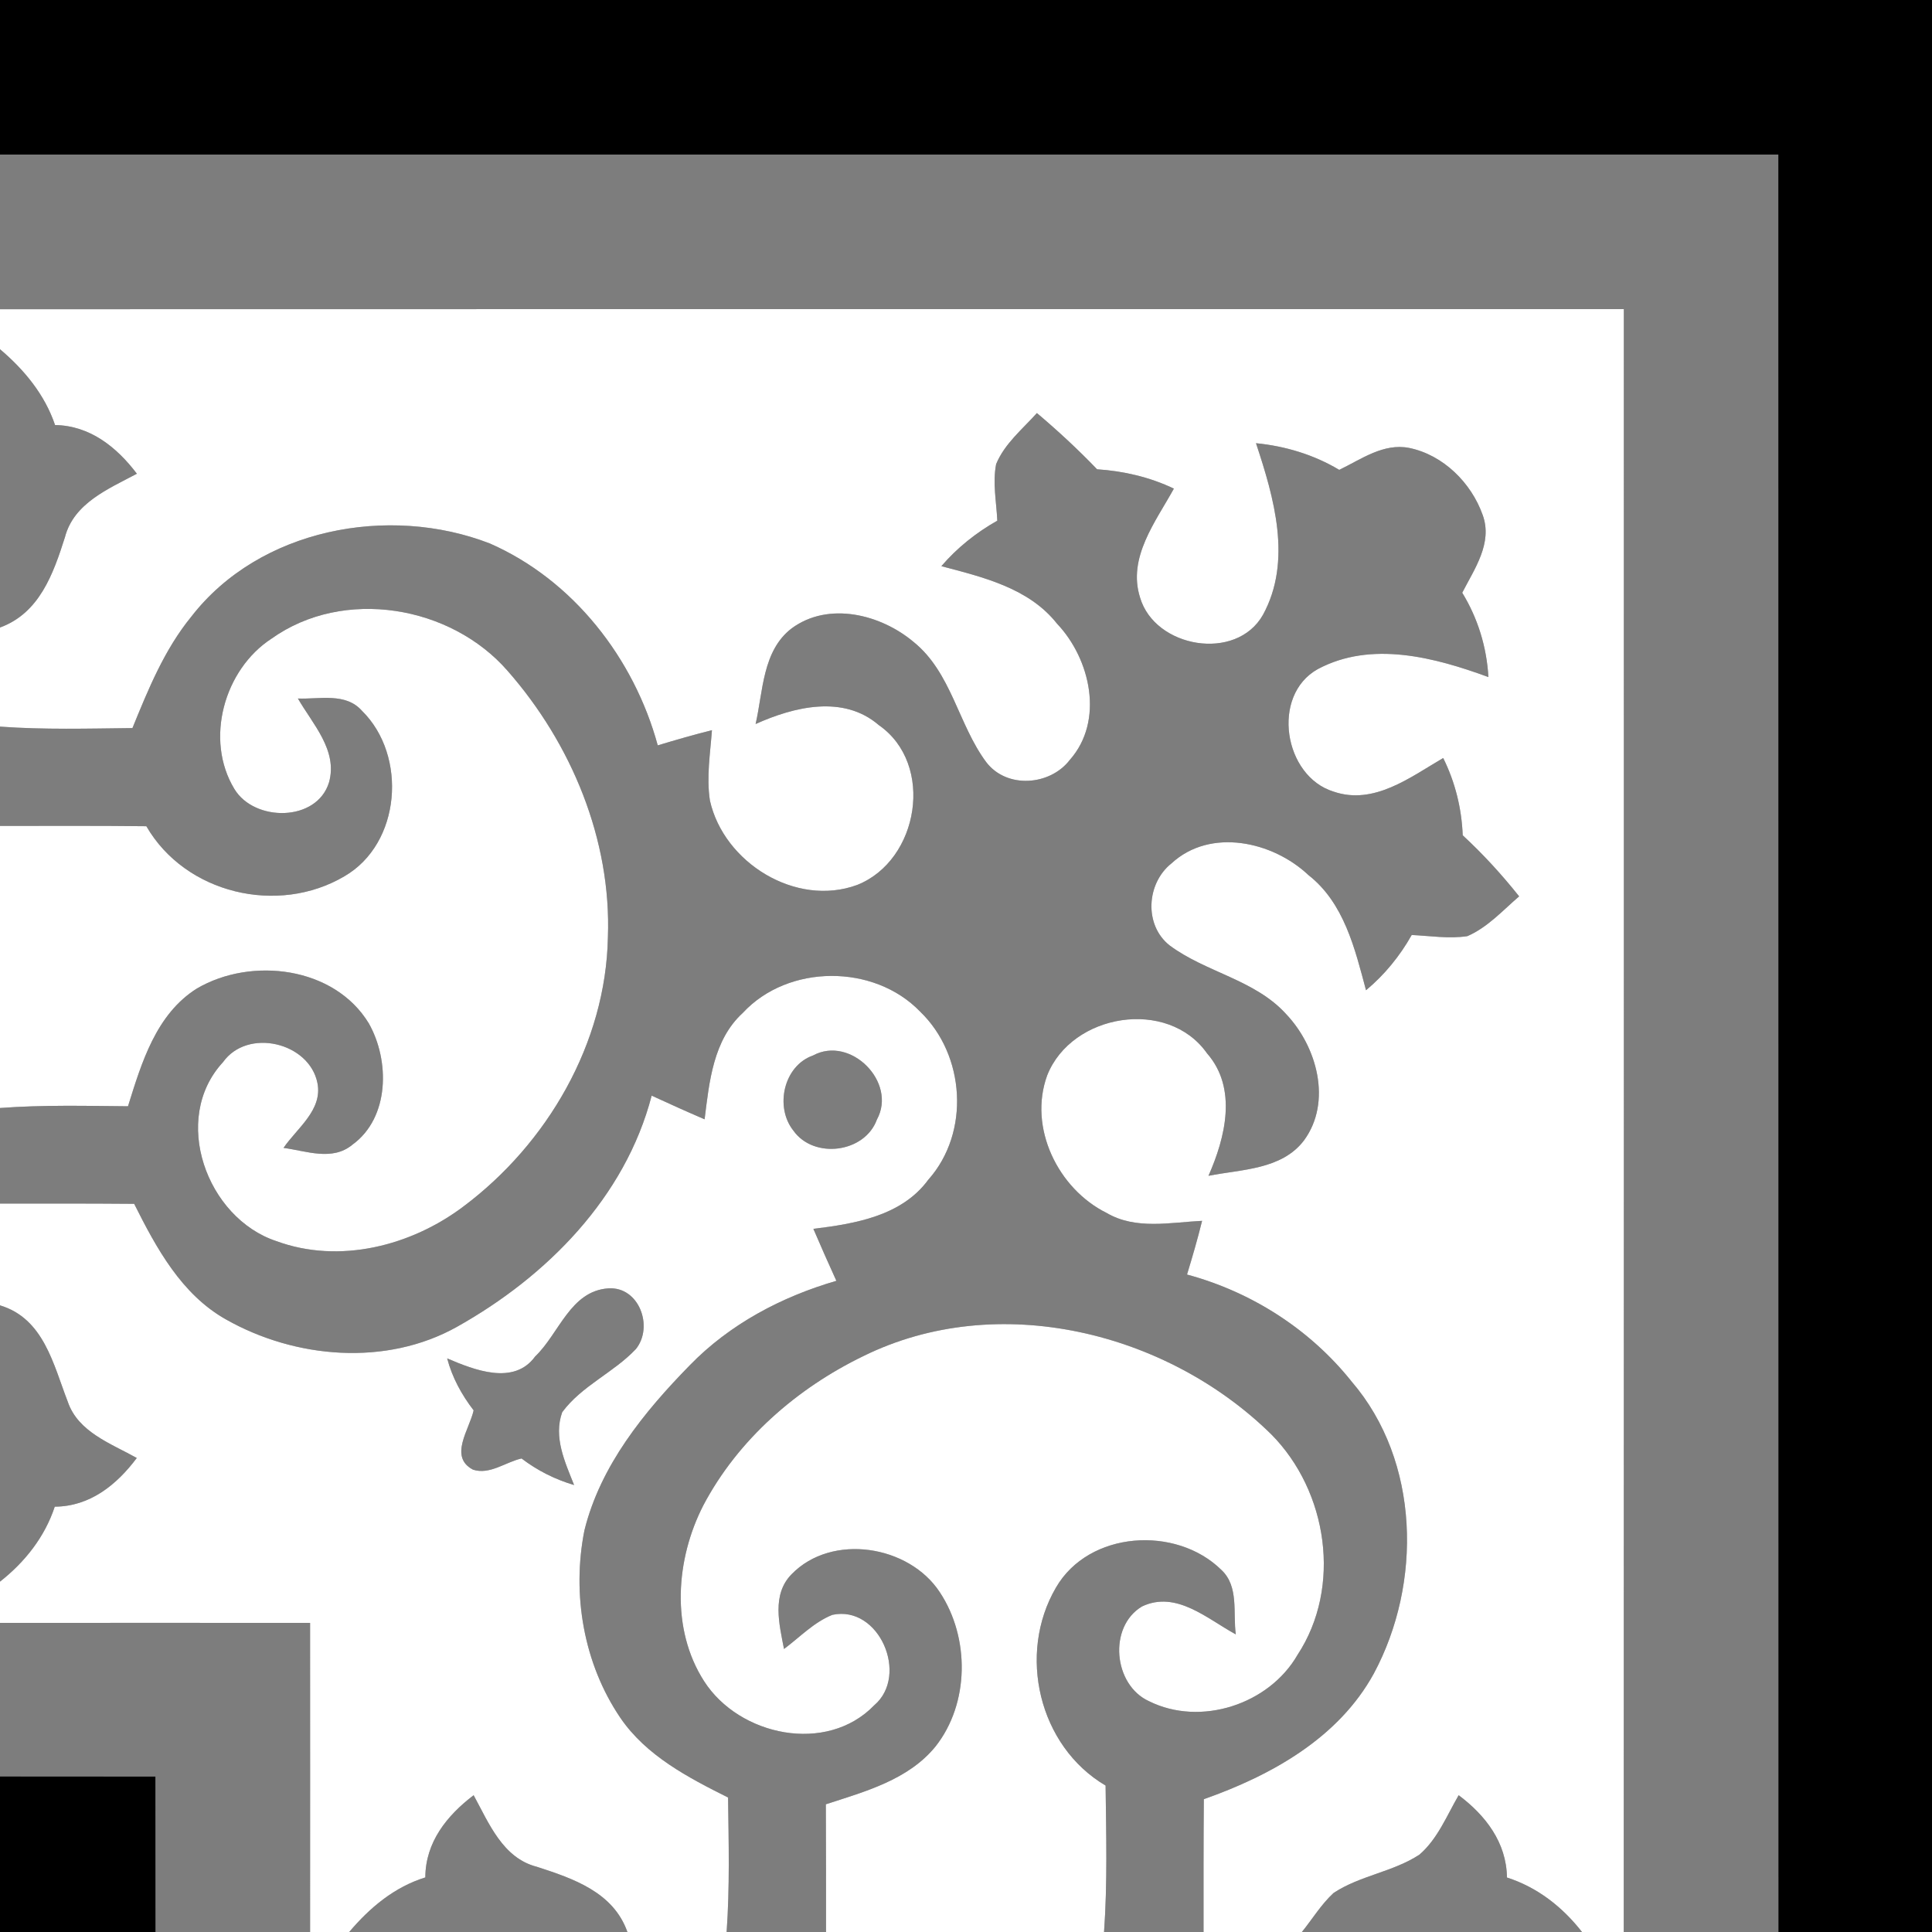
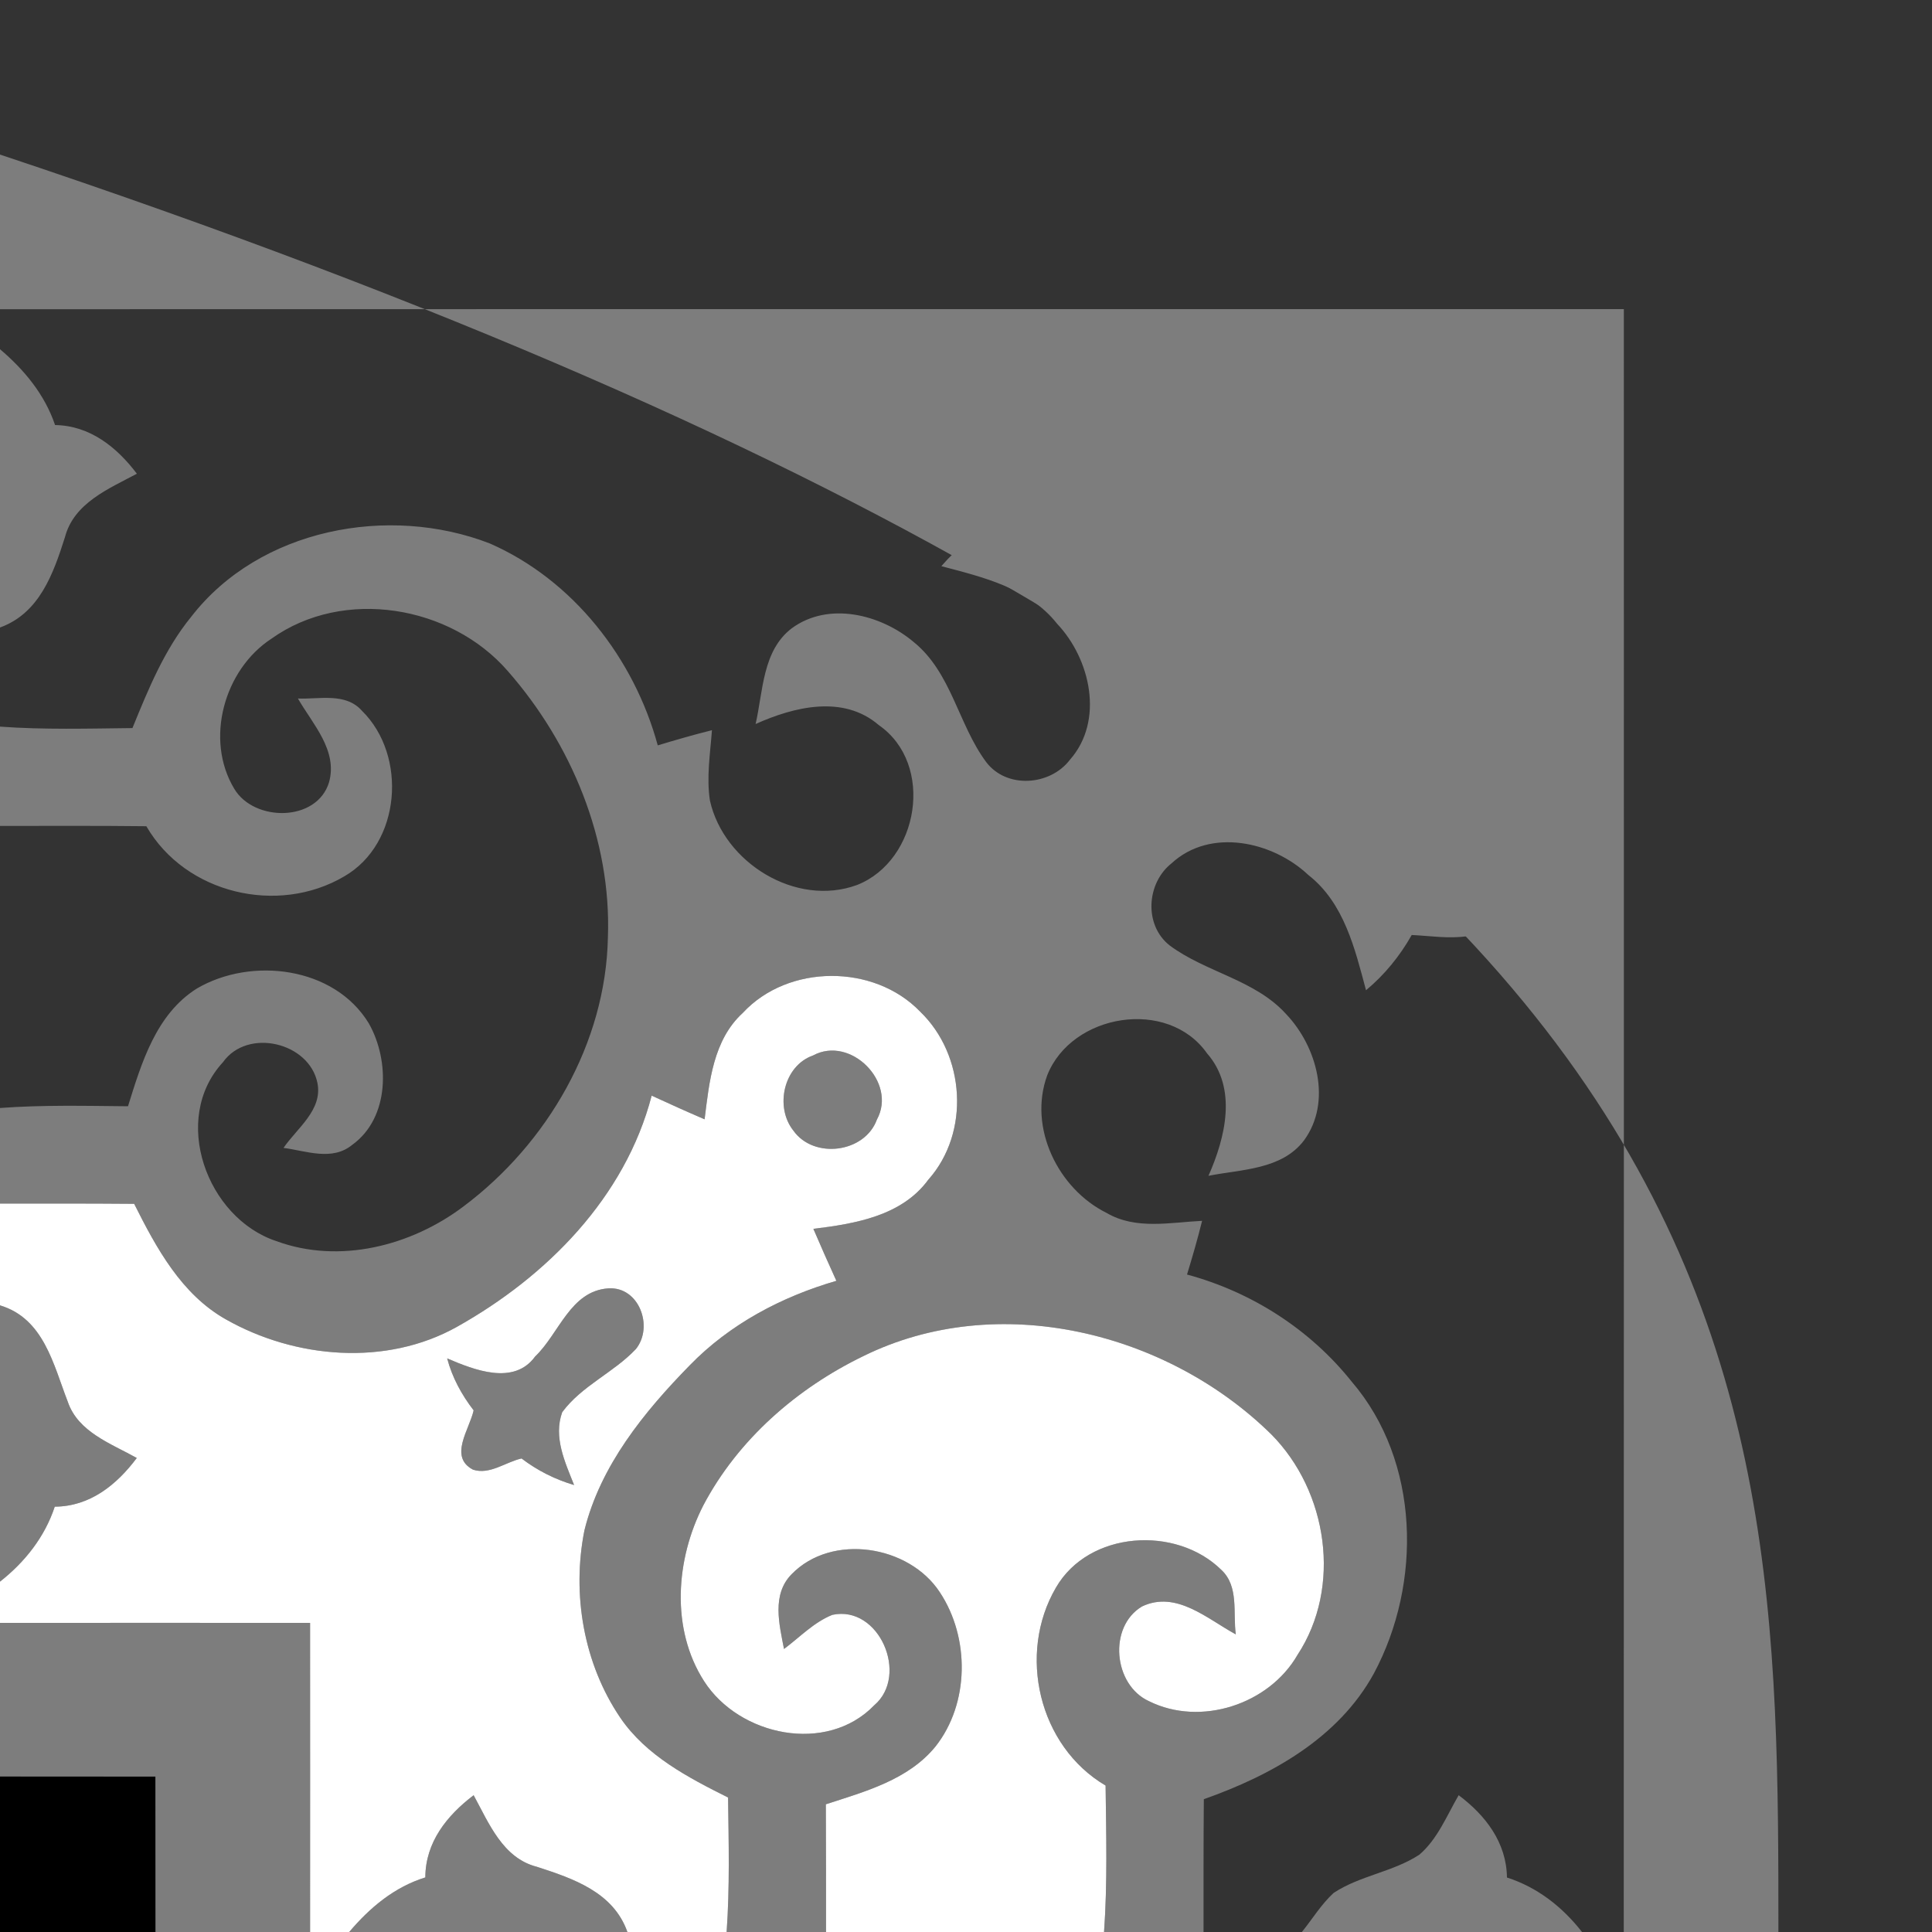
<svg xmlns="http://www.w3.org/2000/svg" width="200pt" height="200pt" viewBox="0 0 200 200" version="1.1">
  <rect x="0" y="0" width="200" height="200" fill="#333333" stroke="none" />
  <g id="piros">
-     <path fill="#000000" opacity="1.00" d=" M 0.00 0.00 L 200.00 0.00 L 200.00 200.00 L 184.10 200.00 C 184.09 138.67 184.10 77.34 184.09 16.00 C 122.73 16.00 61.36 16.00 0.00 16.00 L 0.00 0.00 Z" />
-   </g>
+     </g>
  <g id="zold">
    <path fill="#000000" opacity="1.00" d=" M 0.00 183.90 C 5.36 183.90 10.73 183.90 16.09 183.91 C 16.10 189.27 16.10 194.64 16.10 200.00 L 0.00 200.00 L 0.00 183.90 Z" />
  </g>
  <g id="szurke">
    <path fill="#7d7d7d" opacity="1.00" d=" M 107.34 42.76 C 109.51 44.59 111.60 46.53 113.57 48.58 C 116.32 48.76 119.02 49.39 121.52 50.58 C 119.64 54.00 116.70 57.72 118.02 61.86 C 119.55 67.07 127.97 68.54 130.74 63.65 C 133.79 58.07 131.89 51.52 130.02 45.88 C 133.06 46.18 136.01 47.07 138.64 48.64 C 140.90 47.55 143.22 45.84 145.88 46.37 C 149.40 47.09 152.31 49.98 153.49 53.32 C 154.54 56.22 152.63 58.90 151.37 61.36 C 152.99 64.01 153.90 66.98 154.08 70.09 C 148.51 68.05 141.96 66.30 136.41 69.27 C 131.54 71.99 132.89 80.37 138.06 81.95 C 142.23 83.38 146.00 80.45 149.40 78.47 C 150.64 80.97 151.31 83.68 151.42 86.47 C 153.53 88.42 155.47 90.54 157.26 92.79 C 155.56 94.25 154.00 96.00 151.90 96.91 C 149.99 97.20 148.06 96.88 146.14 96.79 C 144.91 98.97 143.33 100.91 141.41 102.51 C 140.26 98.21 139.14 93.47 135.44 90.58 C 131.75 87.10 125.30 85.66 121.28 89.37 C 118.68 91.42 118.40 95.76 121.08 97.87 C 124.84 100.67 129.92 101.41 133.15 104.99 C 136.33 108.34 137.91 114.05 135.00 118.04 C 132.69 121.10 128.51 121.04 125.10 121.72 C 126.85 117.76 128.12 112.66 124.95 109.04 C 120.89 103.27 110.94 104.92 108.41 111.31 C 106.42 116.73 109.53 123.08 114.57 125.57 C 117.58 127.33 121.16 126.54 124.44 126.38 C 123.98 128.25 123.44 130.10 122.88 131.94 C 129.56 133.74 135.61 137.61 139.93 143.03 C 147.01 151.28 147.22 163.92 142.22 173.24 C 138.56 179.93 131.58 183.80 124.62 186.25 C 124.58 190.84 124.59 195.42 124.59 200.00 L 114.29 200.00 C 114.65 194.96 114.51 189.89 114.45 184.84 C 107.52 180.76 105.30 171.21 109.31 164.35 C 112.71 158.46 121.76 157.90 126.44 162.52 C 128.27 164.23 127.62 166.96 127.93 169.19 C 124.99 167.60 121.77 164.61 118.22 166.30 C 114.70 168.40 115.25 174.43 118.95 176.11 C 124.29 178.76 131.37 176.44 134.32 171.31 C 138.94 164.27 137.44 154.38 131.61 148.49 C 120.82 137.87 103.30 133.52 89.38 140.38 C 82.50 143.71 76.40 149.02 72.81 155.83 C 69.95 161.40 69.41 168.62 72.89 174.04 C 76.54 179.72 85.58 181.62 90.50 176.53 C 94.14 173.43 91.01 166.12 86.16 167.17 C 84.24 167.94 82.79 169.49 81.16 170.70 C 80.67 168.15 79.87 165.06 81.95 162.96 C 86.11 158.68 94.10 159.95 97.29 164.83 C 100.40 169.52 100.37 176.34 96.84 180.80 C 94.02 184.26 89.54 185.46 85.49 186.78 C 85.51 191.18 85.51 195.59 85.51 200.00 L 75.22 200.00 C 75.55 195.37 75.43 190.72 75.37 186.08 C 71.24 184.01 66.90 181.76 64.22 177.83 C 60.42 172.24 59.18 165.03 60.50 158.42 C 62.15 151.73 66.66 146.18 71.39 141.35 C 75.53 137.08 80.90 134.24 86.58 132.59 C 85.77 130.81 84.97 129.01 84.20 127.21 C 88.51 126.68 93.35 125.88 96.10 122.12 C 100.45 117.23 99.92 109.21 95.25 104.72 C 90.48 99.77 81.59 99.78 76.90 104.85 C 73.83 107.65 73.42 112.00 72.94 115.87 C 71.10 115.08 69.28 114.26 67.46 113.42 C 64.72 123.96 56.59 132.15 47.31 137.35 C 39.97 141.46 30.56 140.65 23.38 136.58 C 18.78 133.99 16.18 129.19 13.89 124.62 C 9.26 124.58 4.63 124.59 0.00 124.59 L 0.00 114.70 C 4.41 114.37 8.83 114.48 13.25 114.52 C 14.65 110.03 16.15 104.99 20.38 102.33 C 26.03 99.02 34.61 100.06 38.18 105.94 C 40.36 109.79 40.34 115.70 36.48 118.50 C 34.39 120.23 31.71 119.14 29.35 118.83 C 30.74 116.79 33.42 114.91 32.86 112.11 C 32.02 107.91 25.63 106.37 23.08 109.96 C 17.66 115.82 21.39 126.09 28.61 128.48 C 35.14 130.88 42.56 128.98 47.98 124.89 C 56.66 118.39 62.72 107.99 62.93 97.02 C 63.30 86.94 59.16 76.98 52.56 69.46 C 46.66 62.67 35.57 60.79 28.11 66.11 C 23.19 69.31 21.17 76.57 24.26 81.67 C 26.32 85.10 32.80 85.11 34.06 80.99 C 34.99 77.68 32.36 74.95 30.84 72.31 C 33.07 72.40 35.78 71.67 37.47 73.58 C 42.19 78.22 41.52 87.33 35.64 90.72 C 28.77 94.77 19.19 92.52 15.15 85.53 C 10.10 85.47 5.05 85.50 0.00 85.50 L 0.00 75.22 C 4.56 75.55 9.14 75.42 13.71 75.37 C 15.35 71.35 17.02 67.24 19.80 63.84 C 26.86 54.72 40.24 52.20 50.71 56.26 C 59.33 60.04 65.64 68.15 68.09 77.16 C 69.95 76.60 71.81 76.06 73.70 75.59 C 73.52 78.01 73.12 80.46 73.49 82.87 C 74.93 89.31 82.40 93.94 88.73 91.61 C 95.13 89.08 96.80 79.10 90.97 75.06 C 87.30 71.90 82.20 73.16 78.22 74.95 C 79.00 71.56 78.92 67.37 81.95 65.05 C 85.77 62.23 91.18 63.60 94.57 66.45 C 98.50 69.62 99.19 74.99 102.09 78.89 C 104.21 81.68 108.70 81.34 110.75 78.66 C 114.33 74.61 112.89 68.22 109.43 64.57 C 106.51 60.87 101.77 59.75 97.45 58.61 C 99.09 56.70 101.05 55.14 103.24 53.90 C 103.15 51.95 102.74 49.98 103.12 48.04 C 104.00 45.92 105.84 44.43 107.34 42.76 Z" />
  </g>
  <g id="kek">
-     <path fill="#7d7d7d" opacity="1.00" d=" M 0.00 16.00 C 61.36 16.00 122.73 16.00 184.09 16.00 C 184.10 77.34 184.09 138.67 184.10 200.00 L 168.09 200.00 C 168.11 144.00 168.10 88.00 168.10 32.00 C 112.06 32.00 56.03 31.99 0.00 32.01 L 0.00 16.00 Z" />
+     <path fill="#7d7d7d" opacity="1.00" d=" M 0.00 16.00 C 184.10 77.34 184.09 138.67 184.10 200.00 L 168.09 200.00 C 168.11 144.00 168.10 88.00 168.10 32.00 C 112.06 32.00 56.03 31.99 0.00 32.01 L 0.00 16.00 Z" />
    <path fill="#7d7d7d" opacity="1.00" d=" M 0.00 168.00 C 10.70 167.99 21.40 168.00 32.10 168.00 C 32.10 178.67 32.11 189.33 32.10 200.00 L 16.10 200.00 C 16.10 194.64 16.10 189.27 16.09 183.91 C 10.73 183.90 5.36 183.90 0.00 183.90 L 0.00 168.00 Z" />
  </g>
  <g id="narancs">
    <path fill="#7d7d7d" opacity="1.00" d=" M 0.00 36.15 C 2.51 38.28 4.63 40.84 5.70 44.00 C 9.32 44.06 12.09 46.29 14.17 49.04 C 11.25 50.60 7.64 52.07 6.72 55.62 C 5.52 59.39 4.09 63.47 0.00 64.96 L 0.00 36.15 Z" />
    <path fill="#7d7d7d" opacity="1.00" d=" M 84.17 109.26 C 88.04 107.16 92.89 112.03 90.78 115.89 C 89.52 119.36 84.24 120.02 82.13 117.04 C 80.18 114.59 81.12 110.32 84.17 109.26 Z" />
    <path fill="#7d7d7d" opacity="1.00" d=" M 55.40 140.42 C 57.88 138.06 59.04 133.63 62.98 133.37 C 66.17 133.17 67.68 137.35 65.83 139.65 C 63.52 142.10 60.22 143.45 58.20 146.19 C 57.27 148.77 58.49 151.36 59.43 153.73 C 57.46 153.15 55.63 152.23 53.99 150.98 C 52.34 151.35 50.70 152.70 48.97 152.14 C 46.42 150.81 48.60 147.97 49.03 146.00 C 47.79 144.39 46.81 142.60 46.29 140.62 C 49.07 141.81 53.19 143.46 55.40 140.42 Z" />
    <path fill="#7d7d7d" opacity="1.00" d=" M 151.00 185.84 C 153.78 187.92 155.95 190.73 156.00 194.36 C 159.15 195.37 161.75 197.41 163.77 200.00 L 134.77 200.00 C 135.86 198.65 136.77 197.14 138.05 195.96 C 140.78 194.15 144.20 193.79 146.94 191.99 C 148.83 190.36 149.77 187.95 151.00 185.84 Z" />
    <path fill="#7d7d7d" opacity="1.00" d=" M 44.03 194.35 C 44.04 190.70 46.27 187.94 49.03 185.84 C 50.61 188.73 52.04 192.35 55.58 193.25 C 59.34 194.47 63.49 195.87 64.95 200.00 L 36.15 200.00 C 38.28 197.48 40.83 195.34 44.03 194.35 Z" />
    <path fill="#7d7d7d" opacity="1.00" d=" M 0.00 135.13 C 4.53 136.49 5.52 141.24 7.01 145.09 C 8.08 148.26 11.51 149.44 14.16 150.93 C 12.08 153.71 9.31 155.95 5.67 155.97 C 4.63 159.11 2.58 161.70 0.00 163.73 L 0.00 135.13 Z" />
  </g>
  <g id="feher">
-     <path fill="#ffffff" opacity="1.00" d=" M 0.00 32.01 C 56.03 31.99 112.06 32.00 168.10 32.00 C 168.10 88.00 168.11 144.00 168.09 200.00 L 163.77 200.00 C 161.75 197.41 159.15 195.37 156.00 194.36 C 155.95 190.73 153.78 187.92 151.00 185.84 C 149.77 187.95 148.83 190.36 146.94 191.99 C 144.20 193.79 140.78 194.15 138.05 195.96 C 136.77 197.14 135.86 198.65 134.77 200.00 L 124.59 200.00 C 124.59 195.42 124.58 190.84 124.62 186.25 C 131.58 183.80 138.56 179.93 142.22 173.24 C 147.22 163.92 147.01 151.28 139.93 143.03 C 135.61 137.61 129.56 133.74 122.88 131.94 C 123.44 130.10 123.98 128.25 124.44 126.38 C 121.16 126.54 117.58 127.33 114.57 125.57 C 109.53 123.08 106.42 116.73 108.41 111.31 C 110.94 104.92 120.89 103.27 124.95 109.04 C 128.12 112.66 126.85 117.76 125.10 121.72 C 128.51 121.04 132.69 121.10 135.00 118.04 C 137.91 114.05 136.33 108.34 133.15 104.99 C 129.92 101.41 124.84 100.67 121.08 97.87 C 118.40 95.76 118.68 91.42 121.28 89.37 C 125.30 85.66 131.75 87.10 135.44 90.58 C 139.14 93.47 140.26 98.21 141.41 102.51 C 143.33 100.91 144.91 98.97 146.14 96.79 C 148.06 96.88 149.99 97.20 151.90 96.91 C 154.00 96.00 155.56 94.25 157.26 92.79 C 155.47 90.54 153.53 88.42 151.42 86.47 C 151.31 83.68 150.64 80.97 149.40 78.47 C 146.00 80.45 142.23 83.38 138.06 81.95 C 132.89 80.37 131.54 71.99 136.41 69.27 C 141.96 66.30 148.51 68.05 154.08 70.09 C 153.90 66.98 152.99 64.01 151.37 61.36 C 152.63 58.90 154.54 56.22 153.49 53.32 C 152.31 49.98 149.40 47.09 145.88 46.37 C 143.22 45.84 140.90 47.55 138.64 48.64 C 136.01 47.07 133.06 46.18 130.02 45.88 C 131.89 51.52 133.79 58.07 130.74 63.65 C 127.97 68.54 119.55 67.07 118.02 61.86 C 116.70 57.72 119.64 54.00 121.52 50.58 C 119.02 49.39 116.32 48.76 113.57 48.58 C 111.60 46.53 109.51 44.59 107.34 42.76 C 105.84 44.43 104.00 45.92 103.12 48.04 C 102.74 49.98 103.15 51.95 103.24 53.90 C 101.05 55.14 99.09 56.70 97.45 58.61 C 101.77 59.75 106.51 60.87 109.43 64.57 C 112.89 68.22 114.33 74.61 110.75 78.66 C 108.70 81.34 104.21 81.68 102.09 78.89 C 99.19 74.99 98.50 69.62 94.57 66.45 C 91.18 63.60 85.77 62.23 81.95 65.05 C 78.92 67.37 79.00 71.56 78.22 74.95 C 82.20 73.16 87.30 71.90 90.97 75.06 C 96.80 79.10 95.13 89.08 88.73 91.61 C 82.40 93.94 74.93 89.31 73.49 82.87 C 73.12 80.46 73.52 78.01 73.70 75.59 C 71.81 76.06 69.95 76.60 68.09 77.16 C 65.64 68.15 59.33 60.04 50.71 56.26 C 40.24 52.20 26.86 54.72 19.80 63.84 C 17.02 67.24 15.35 71.35 13.71 75.37 C 9.14 75.42 4.56 75.55 0.00 75.22 L 0.00 64.96 C 4.09 63.47 5.52 59.39 6.72 55.62 C 7.64 52.07 11.25 50.60 14.17 49.04 C 12.09 46.29 9.32 44.06 5.70 44.00 C 4.63 40.84 2.51 38.28 0.00 36.15 L 0.00 32.01 Z" />
-     <path fill="#ffffff" opacity="1.00" d=" M 28.11 66.11 C 35.57 60.79 46.66 62.67 52.56 69.46 C 59.16 76.98 63.30 86.94 62.93 97.02 C 62.72 107.99 56.66 118.39 47.98 124.89 C 42.56 128.98 35.14 130.88 28.61 128.48 C 21.39 126.09 17.66 115.82 23.08 109.96 C 25.63 106.37 32.02 107.91 32.86 112.11 C 33.42 114.91 30.74 116.79 29.35 118.83 C 31.71 119.14 34.39 120.23 36.48 118.50 C 40.34 115.70 40.36 109.79 38.18 105.94 C 34.61 100.06 26.03 99.02 20.38 102.33 C 16.15 104.99 14.65 110.03 13.25 114.52 C 8.83 114.48 4.41 114.37 0.00 114.70 L 0.00 85.50 C 5.05 85.50 10.10 85.47 15.15 85.53 C 19.19 92.52 28.77 94.77 35.64 90.72 C 41.52 87.33 42.19 78.22 37.47 73.58 C 35.78 71.67 33.07 72.40 30.84 72.31 C 32.36 74.95 34.99 77.68 34.06 80.99 C 32.80 85.11 26.32 85.10 24.26 81.67 C 21.17 76.57 23.19 69.31 28.11 66.11 Z" />
    <path fill="#ffffff" opacity="1.00" d=" M 76.90 104.85 C 81.59 99.78 90.48 99.77 95.25 104.72 C 99.92 109.21 100.45 117.23 96.10 122.12 C 93.35 125.88 88.51 126.68 84.20 127.21 C 84.97 129.01 85.77 130.81 86.58 132.59 C 80.90 134.24 75.53 137.08 71.39 141.35 C 66.66 146.18 62.15 151.73 60.50 158.42 C 59.18 165.03 60.42 172.24 64.22 177.83 C 66.90 181.76 71.24 184.01 75.37 186.08 C 75.43 190.72 75.55 195.37 75.22 200.00 L 64.95 200.00 C 63.49 195.87 59.34 194.47 55.58 193.25 C 52.04 192.35 50.61 188.73 49.03 185.84 C 46.27 187.94 44.04 190.70 44.03 194.35 C 40.83 195.34 38.28 197.48 36.15 200.00 L 32.10 200.00 C 32.11 189.33 32.10 178.67 32.10 168.00 C 21.40 168.00 10.70 167.99 0.00 168.00 L 0.00 163.73 C 2.58 161.70 4.63 159.11 5.67 155.97 C 9.31 155.95 12.08 153.71 14.16 150.93 C 11.51 149.44 8.08 148.26 7.01 145.09 C 5.52 141.24 4.53 136.49 0.00 135.13 L 0.00 124.59 C 4.63 124.59 9.26 124.58 13.89 124.62 C 16.18 129.19 18.78 133.99 23.38 136.58 C 30.56 140.65 39.97 141.46 47.31 137.35 C 56.59 132.15 64.72 123.96 67.46 113.42 C 69.28 114.26 71.10 115.08 72.94 115.87 C 73.42 112.00 73.83 107.65 76.90 104.85 M 84.17 109.26 C 81.12 110.32 80.18 114.59 82.13 117.04 C 84.24 120.02 89.52 119.36 90.78 115.89 C 92.89 112.03 88.04 107.16 84.17 109.26 M 55.40 140.42 C 53.19 143.46 49.07 141.81 46.29 140.62 C 46.81 142.60 47.79 144.39 49.03 146.00 C 48.60 147.97 46.42 150.81 48.97 152.14 C 50.70 152.70 52.34 151.35 53.99 150.98 C 55.63 152.23 57.46 153.15 59.43 153.73 C 58.49 151.36 57.27 148.77 58.20 146.19 C 60.22 143.45 63.52 142.10 65.83 139.65 C 67.68 137.35 66.17 133.17 62.98 133.37 C 59.04 133.63 57.88 138.06 55.40 140.42 Z" />
    <path fill="#ffffff" opacity="1.00" d=" M 89.38 140.38 C 103.30 133.52 120.82 137.87 131.61 148.49 C 137.44 154.38 138.94 164.27 134.32 171.31 C 131.37 176.44 124.29 178.76 118.95 176.11 C 115.25 174.43 114.70 168.40 118.22 166.30 C 121.77 164.61 124.99 167.60 127.93 169.19 C 127.62 166.96 128.27 164.23 126.44 162.52 C 121.76 157.90 112.71 158.46 109.31 164.35 C 105.30 171.21 107.52 180.76 114.45 184.84 C 114.51 189.89 114.65 194.96 114.29 200.00 L 85.51 200.00 C 85.51 195.59 85.51 191.18 85.49 186.78 C 89.54 185.46 94.02 184.26 96.84 180.80 C 100.37 176.34 100.40 169.52 97.29 164.83 C 94.10 159.95 86.11 158.68 81.95 162.96 C 79.87 165.06 80.67 168.15 81.16 170.70 C 82.79 169.49 84.24 167.94 86.16 167.17 C 91.01 166.12 94.14 173.43 90.50 176.53 C 85.58 181.62 76.54 179.72 72.89 174.04 C 69.41 168.62 69.95 161.40 72.81 155.83 C 76.40 149.02 82.50 143.71 89.38 140.38 Z" />
  </g>
</svg>